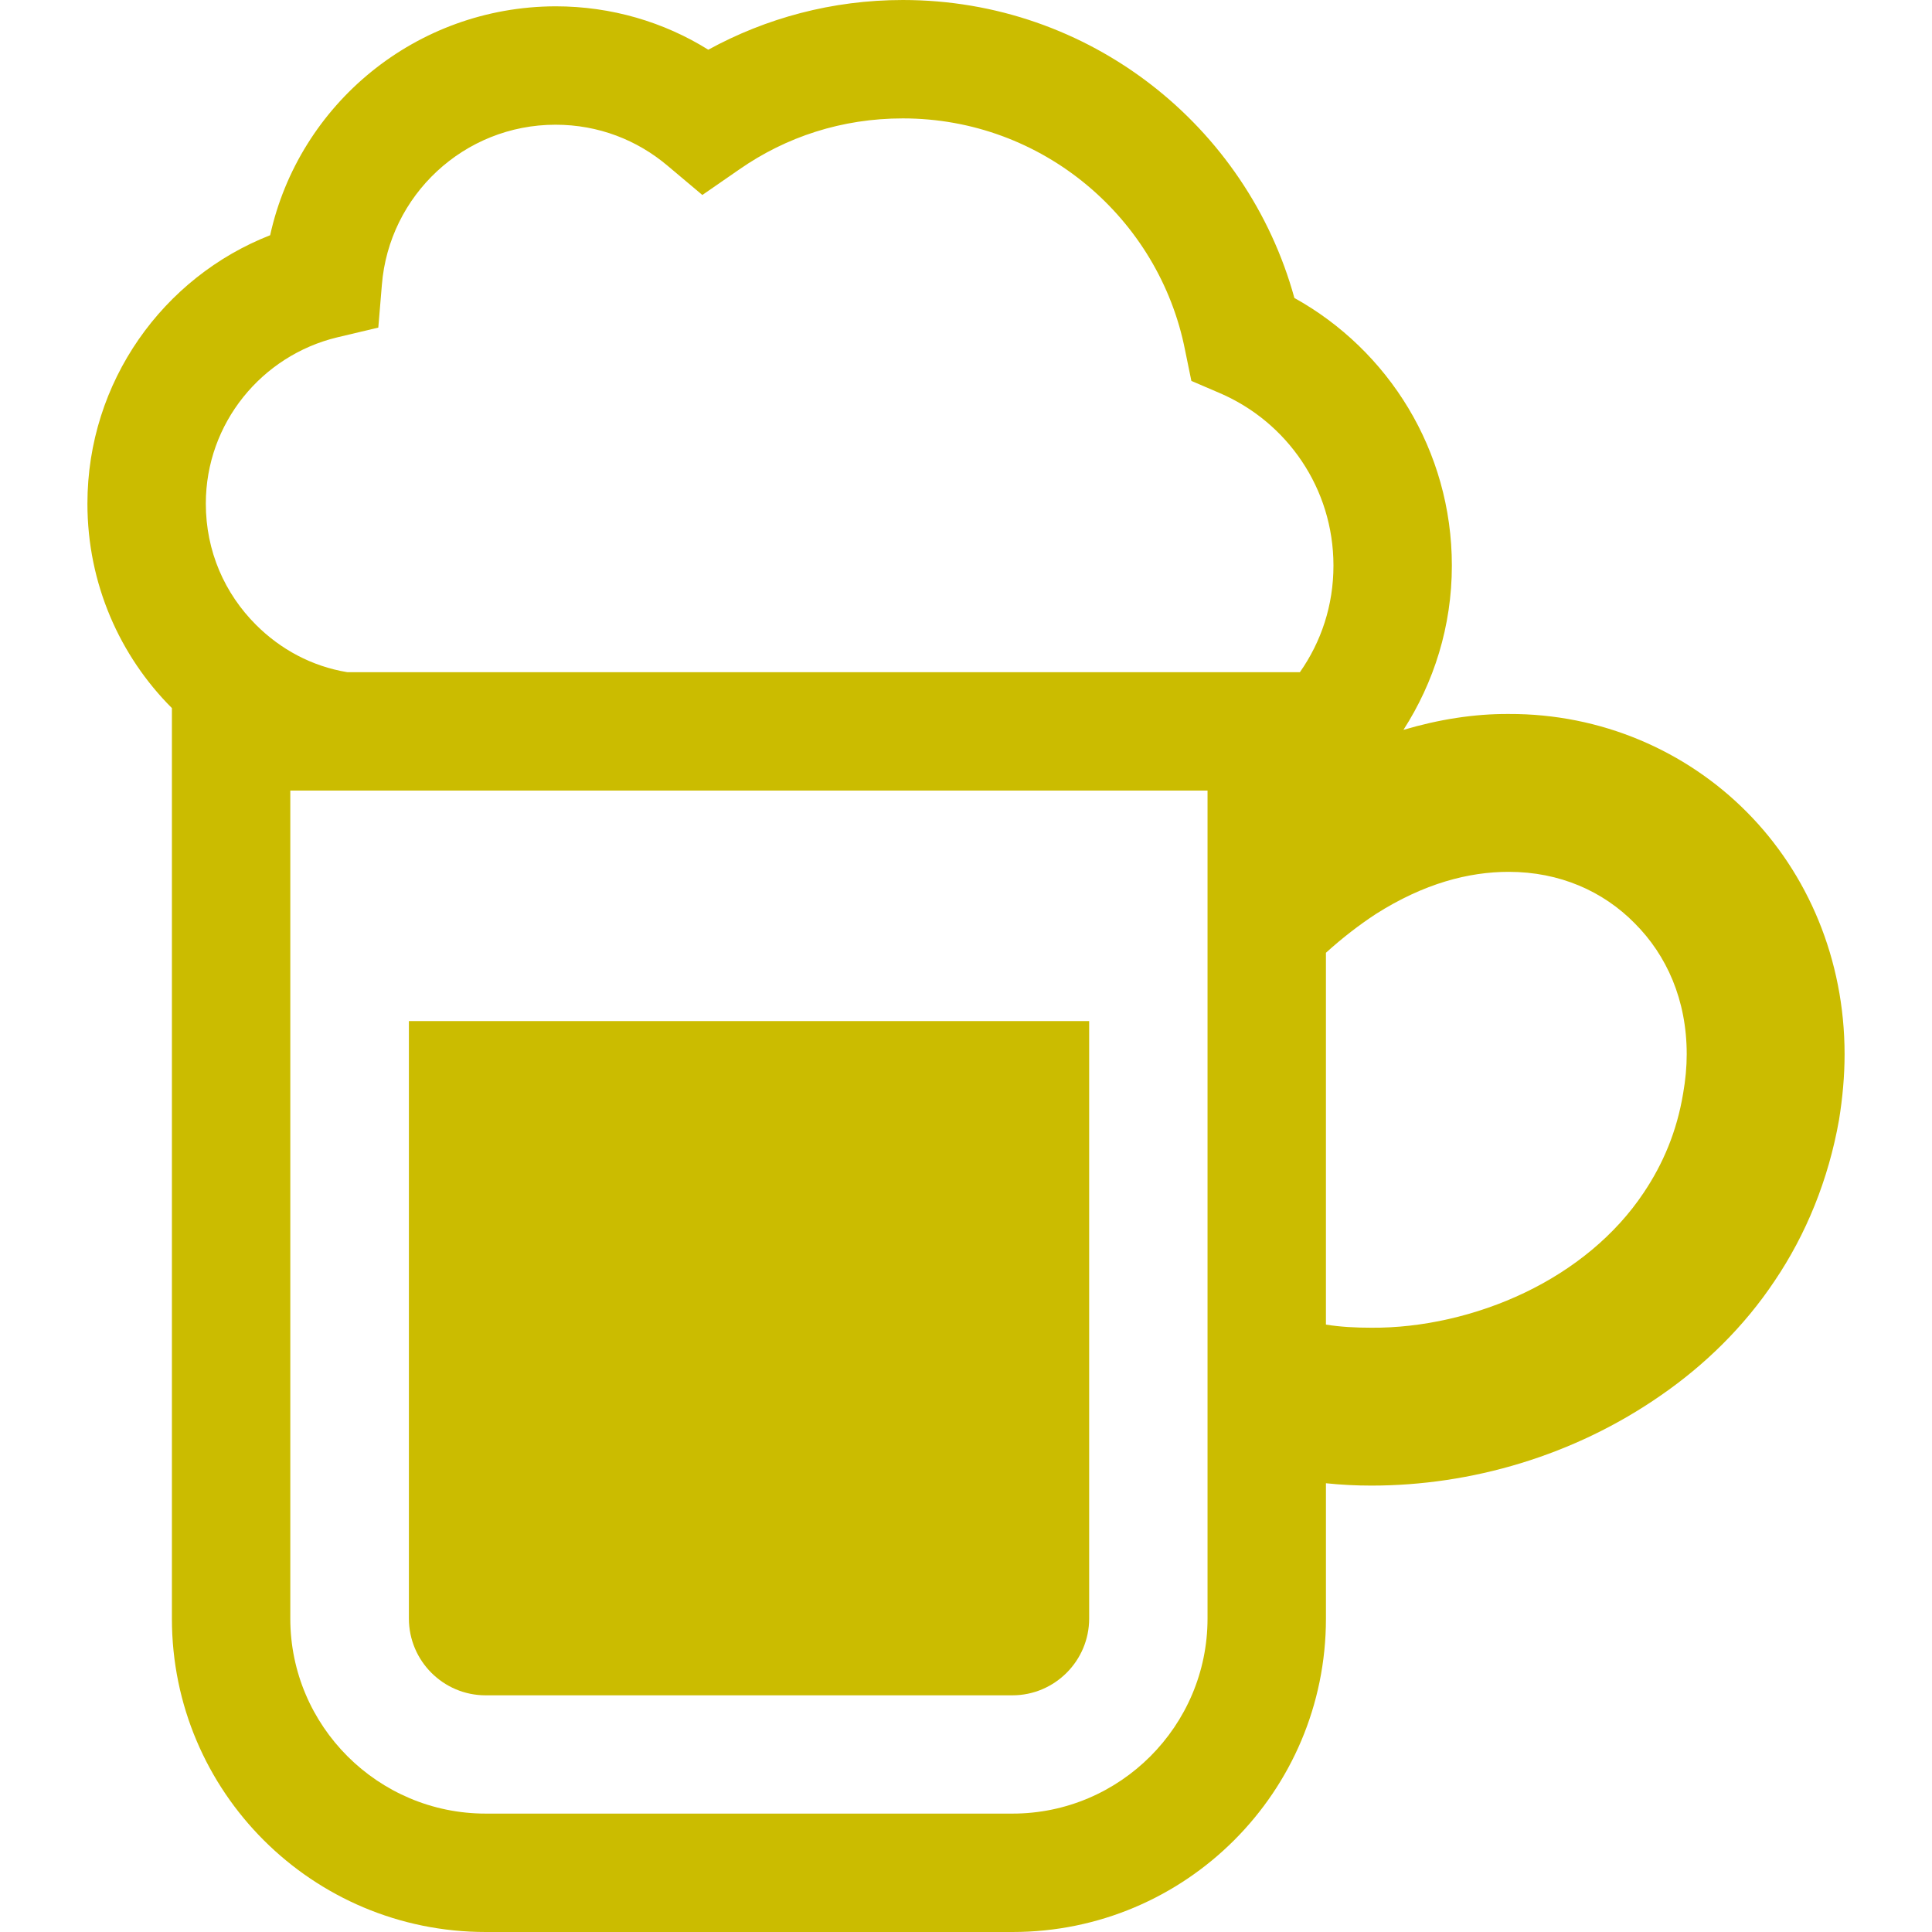
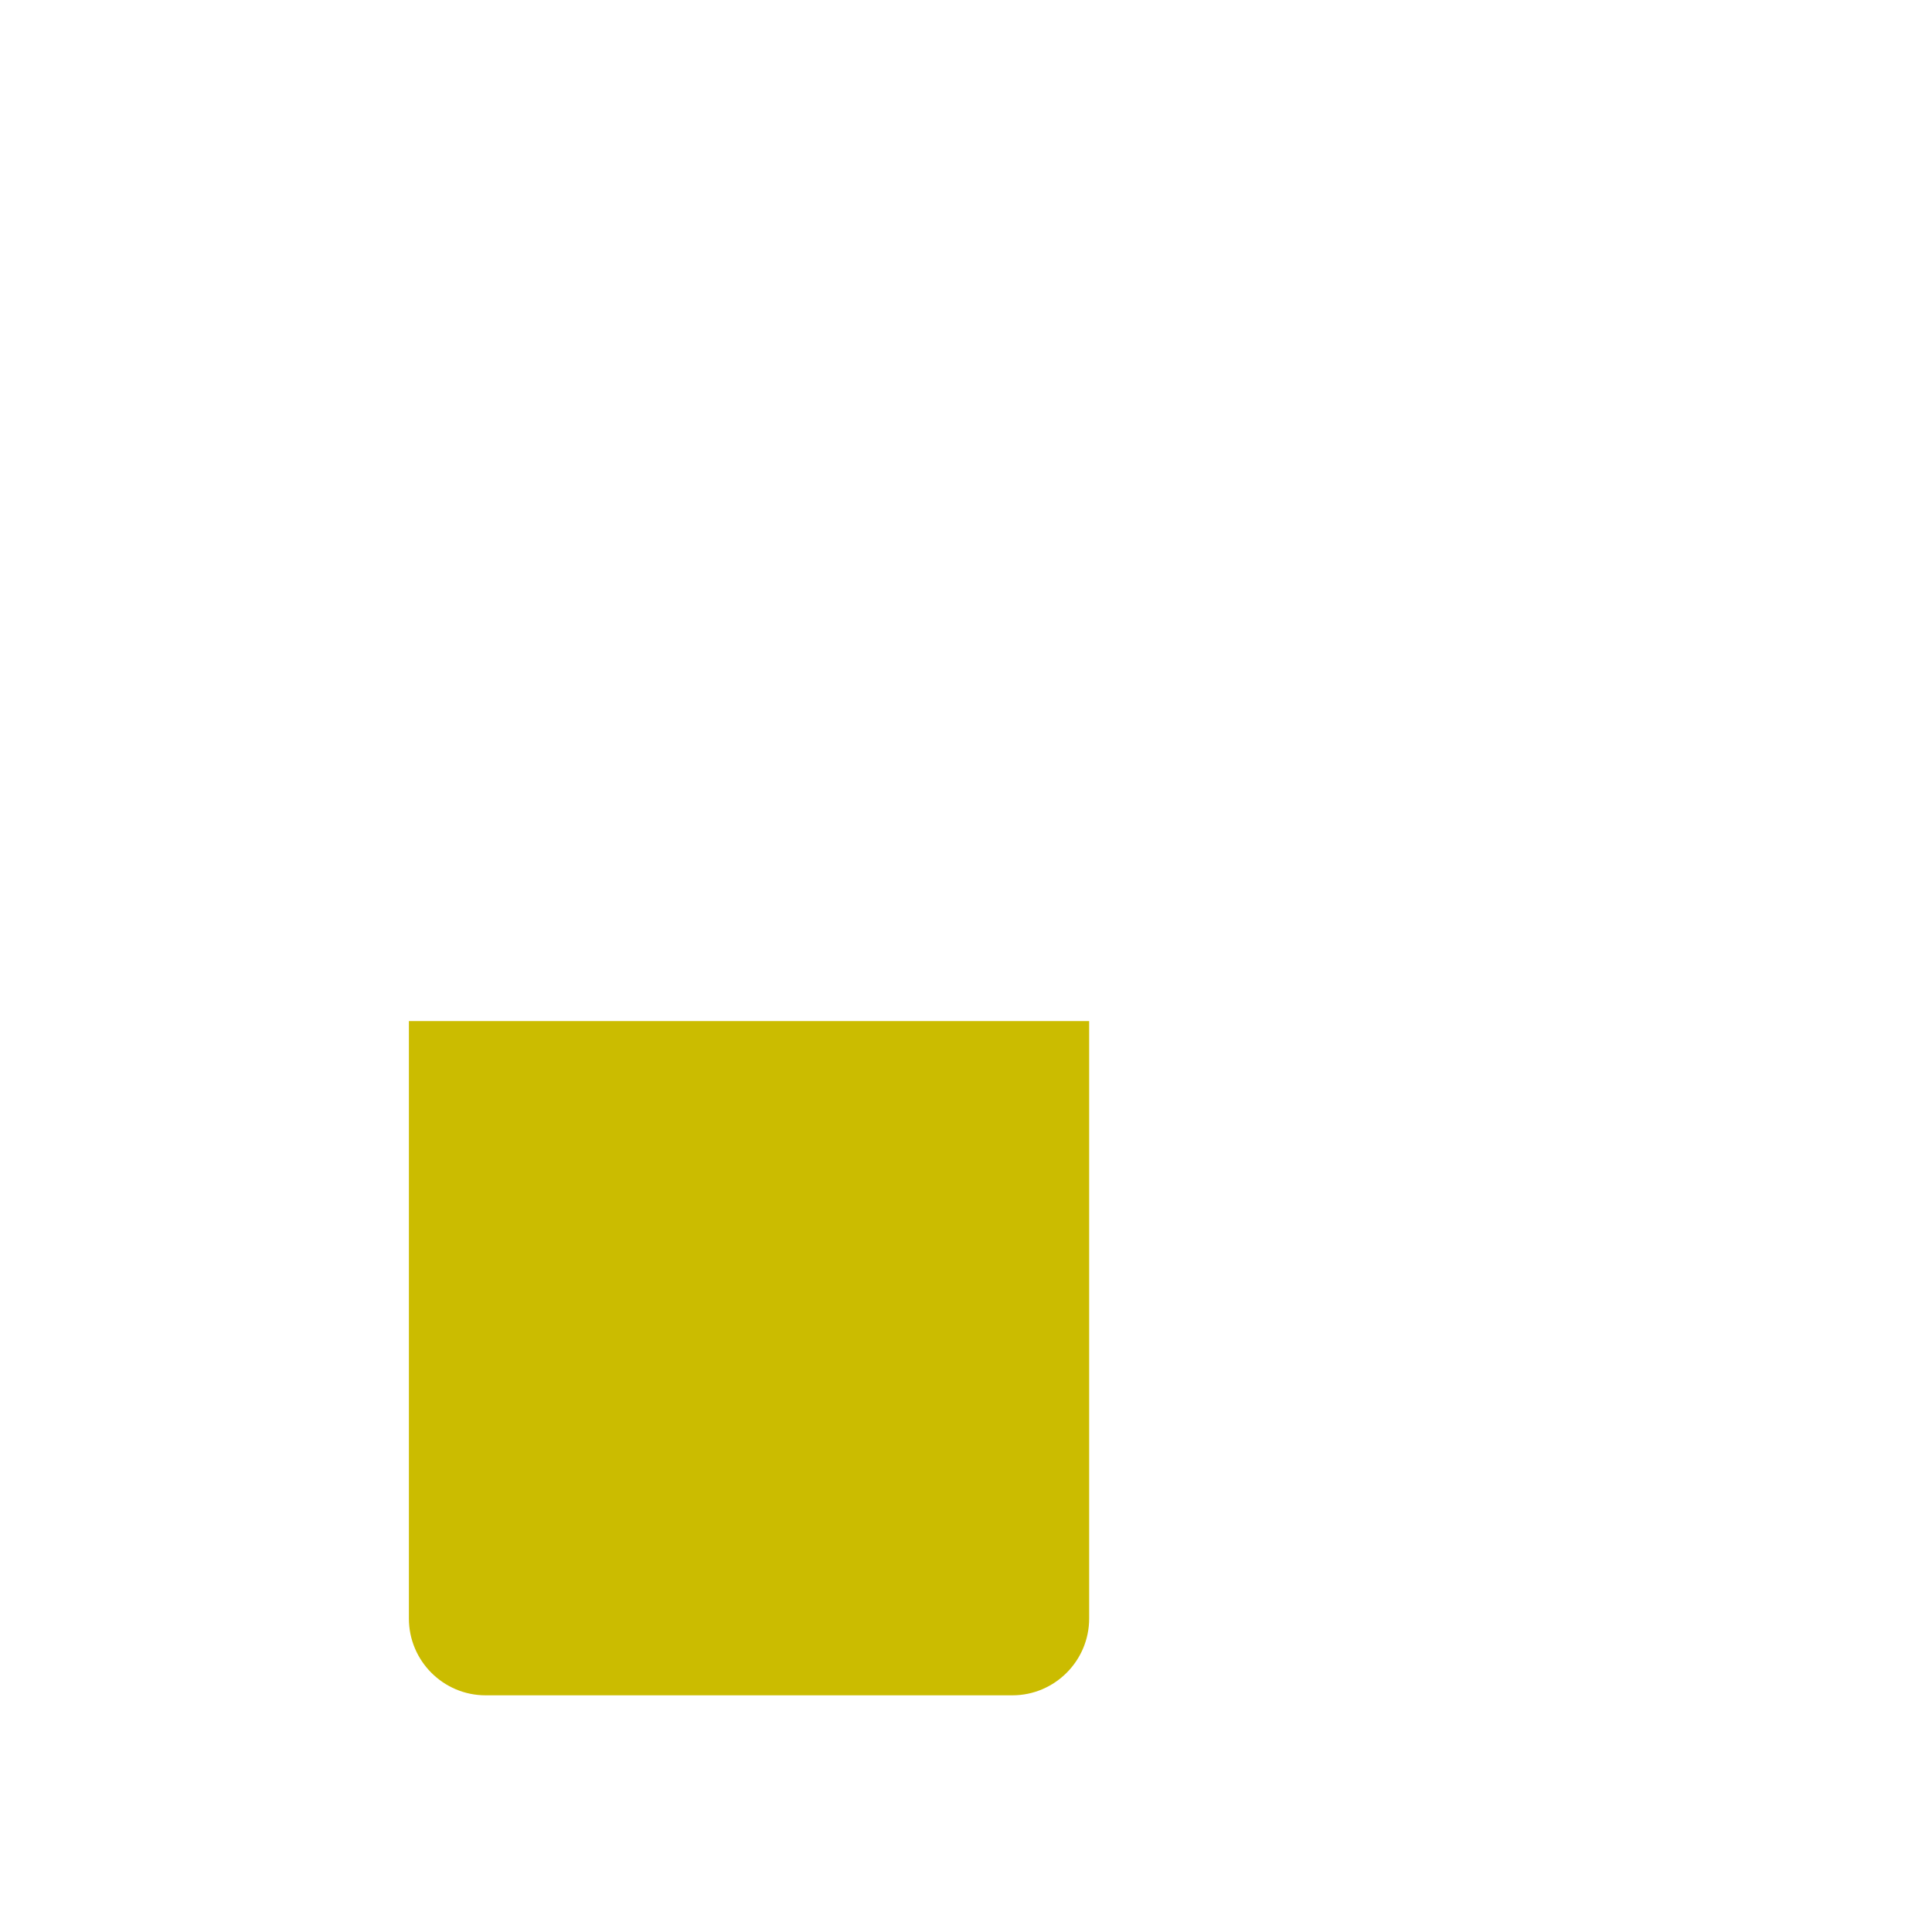
<svg xmlns="http://www.w3.org/2000/svg" version="1.1" id="_x32_" x="0px" y="0px" viewBox="0 0 512 512" style="width: 16px; height: 16px; opacity: 1;" xml:space="preserve">
  <style type="text/css">
	.st0{fill:#4B4B4B;}
</style>
  <g>
    <path class="st0" d="M108.36,428.924c0,11.214,9.114,20.353,20.336,20.353h139.598c11.214,0,20.344-9.139,20.344-20.353V270.59   H108.36V428.924z" style="fill: rgb(203, 188, 0);" />
-     <path class="st0" d="M462.887,215.16c-16.103-16.21-38.589-26.046-63.06-25.948c-9.155-0.057-18.54,1.444-27.9,4.209   c8.072-12.56,12.83-27.44,12.83-43.536c0-30.542-16.842-57.104-41.731-70.919C330.467,33.371,288.744,0,239.262,0   c-18.721,0-36.293,4.815-51.558,13.174c-11.715-7.309-25.628-11.501-40.484-11.501c-37.022,0.107-67.981,25.94-75.627,60.664   c-28.343,11.091-48.425,38.802-48.425,71.124c0,21.238,8.581,40.377,22.388,54.192v241.295c0,45.923,37.235,83.051,83.158,83.051   h139.63c45.816,0,83.043-37.128,83.043-83.051v-35.874c3.987,0.418,7.958,0.623,12.034,0.623c26.366,0,53.659-7.851,76.776-23.946   c11.509-7.958,21.968-18.097,30.122-30.336c8.261-12.24,14.225-26.67,17.047-42.674c0.944-5.858,1.468-11.616,1.468-17.367   C488.834,254.281,479.113,231.468,462.887,215.16z M320.008,428.949c0,28.458-23.216,51.673-51.665,51.673h-139.63   c-28.556,0-51.78-23.215-51.78-51.673V209.507h243.076V428.949z M344.495,178.129H91.994c-9.409-1.568-17.67-6.062-24.159-12.552   c-8.261-8.261-13.29-19.458-13.29-32.116c0-21.338,14.857-39.221,34.734-44.036l10.976-2.609l0.943-11.304   c1.887-23.732,21.756-42.46,46.021-42.46c11.402,0,21.658,4.076,29.705,10.877l9.204,7.744l9.836-6.801   c12.338-8.581,27.088-13.495,43.298-13.495c37.03,0,67.891,26.464,74.79,61.403l1.673,8.163l7.531,3.232   c17.785,7.645,30.123,25.208,30.123,45.709C353.379,160.451,350.139,170.073,344.495,178.129z M446.053,289.736   c-1.674,10.139-5.34,18.72-10.459,26.349c-7.539,11.296-18.622,20.295-31.484,26.464c-12.864,6.169-27.399,9.418-40.69,9.311   c-4.183,0-8.162-0.205-12.034-0.828v-98.54c4.503-4.078,8.901-7.424,13.191-10.246c12.855-8.163,24.676-11.198,35.25-11.198   c13.495,0,24.996,5.126,33.355,13.601c8.483,8.474,13.815,20.295,13.815,34.725C446.997,282.73,446.677,286.176,446.053,289.736z" style="fill: rgb(203, 188, 0);" />
  </g>
</svg>